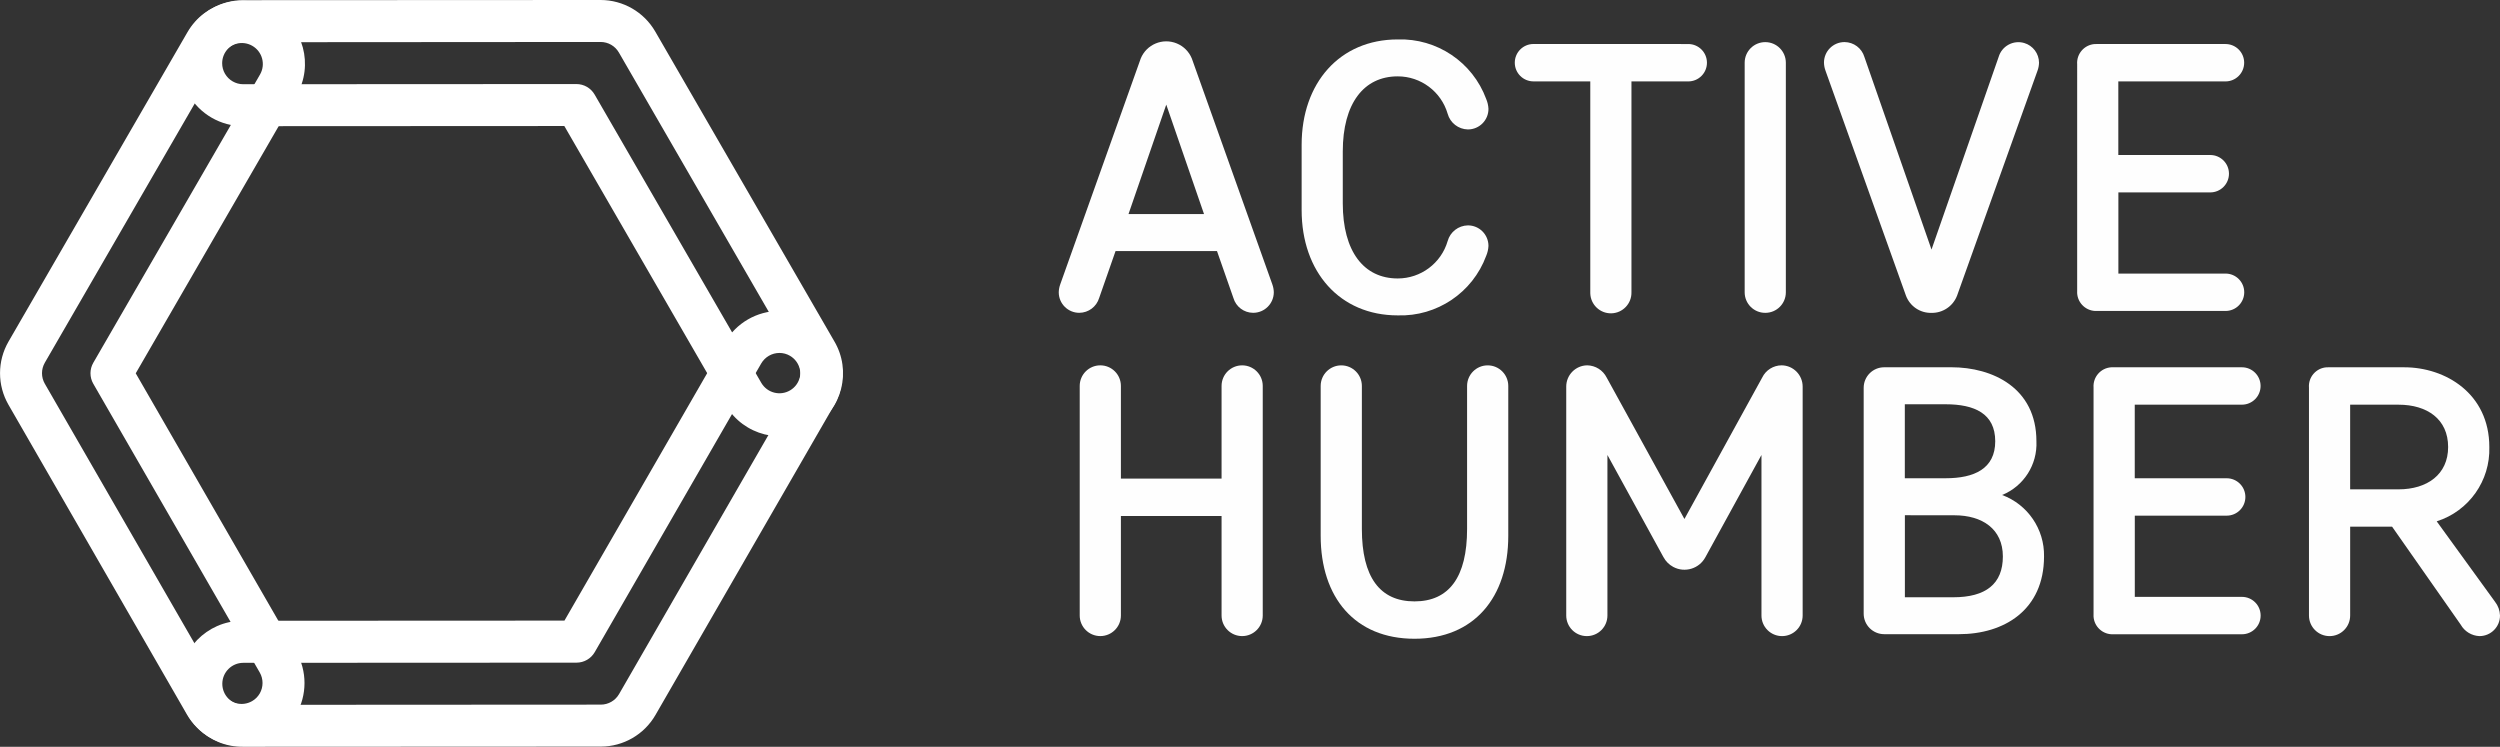
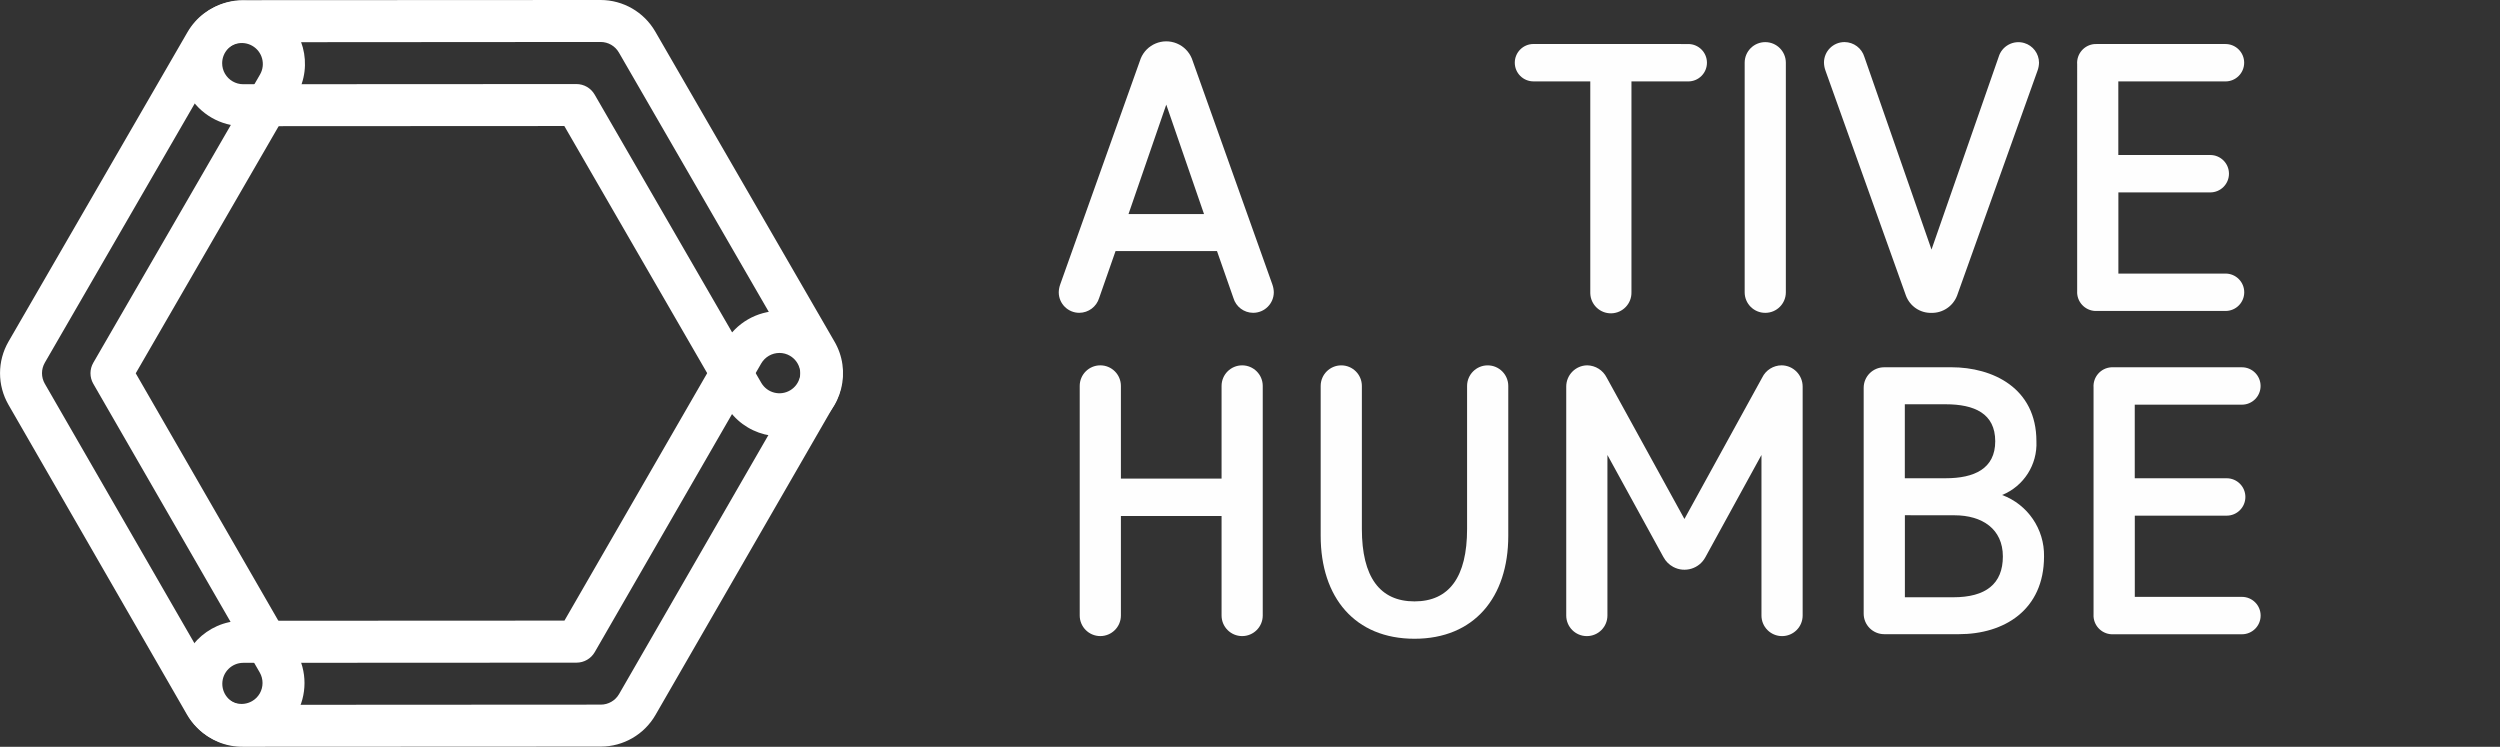
<svg xmlns="http://www.w3.org/2000/svg" id="Layer_2" width="255.416" height="76.298" viewBox="0 0 255.416 76.298">
  <rect x="0" y="0" width="255.416" height="76.298" fill="#333333" stroke="none" />
  <defs>
    <style>.cls-1{fill:none;}.cls-1,.cls-2,.cls-3{stroke-width:0px;}.cls-2,.cls-3{fill:#fff;}.cls-3{isolation:isolate;opacity:.995;}</style>
  </defs>
  <g id="Layer_1-2">
    <path id="Path_7762" class="cls-3" d="M113.973,25.648l-1.675,4.792c-.269.895-1.09,1.511-2.025,1.519-1.157.005-2.099-.929-2.104-2.087-0-.006-0-.012,0-.017.007-.279.06-.555.157-.817l8.219-23.061c.59-1.441,2.237-2.132,3.678-1.542.7.286,1.255.842,1.542,1.542l8.219,23.061c.097.262.15.538.157.817-.002,1.163-.946,2.105-2.109,2.104-.936-.001-1.759-.62-2.02-1.518l-1.676-4.792h-10.361ZM123.01,21.869l-3.857-11.181-3.857,11.181h7.713Z" />
-     <path id="Path_7763" class="cls-3" d="M132.984,14.781c0-6.311,3.895-10.752,9.816-10.752,4.006-.129,7.646,2.319,9.037,6.078.137.321.217.664.234,1.013.005,1.157-.929,2.099-2.087,2.104-.006 0-.012 0-.017,0-.967-.018-1.807-.67-2.065-1.602-.663-2.267-2.743-3.823-5.104-3.821-3.467,0-5.611,2.766-5.611,7.674v5.3c0,4.908,2.143,7.674,5.611,7.674,2.361.002,4.441-1.554,5.104-3.821.258-.932,1.098-1.584,2.065-1.602,1.157-.005,2.099.929,2.104,2.087 0.0.006 0.0.012,0,.017-.017.349-.097.692-.234,1.013-1.391,3.759-5.031,6.207-9.037,6.078-5.916,0-9.816-4.437-9.816-10.752v-6.688Z" />
    <path id="Path_7764" class="cls-3" d="M172.483,4.498c1.055,0,1.91.855,1.91,1.91s-.855,1.91-1.91,1.91h-5.803v21.539c.028,1.162-.891,2.126-2.052,2.154-1.162.028-2.126-.891-2.154-2.052-.001-.034-.001-.068,0-.102V8.315h-5.804c-1.055,0-1.91-.855-1.91-1.91s.855-1.91,1.91-1.91l15.814.004Z" />
    <path id="Path_7765" class="cls-3" d="M180.35,31.962c-1.157.004-2.099-.931-2.103-2.088-0-.005-0-.011,0-.016V6.407c0-1.162.942-2.103,2.103-2.103s2.103.942,2.103,2.103v23.451c.005,1.157-.929,2.099-2.087,2.104-.006 0-.012 0-.017,0" />
    <path id="Path_7766" class="cls-3" d="M197.335,25.498l6.856-19.672c.325-1.117,1.494-1.759,2.611-1.434.898.261,1.516,1.083,1.518,2.019-.007.279-.059.555-.157.817l-8.219,22.984c-.416,1.073-1.458,1.773-2.609,1.753-1.154.031-2.201-.673-2.609-1.753l-8.22-22.987c-.097-.262-.15-.538-.157-.817-.007-1.157.925-2.101,2.082-2.109.007-0.0.015-0.0.022-0.0.935.007,1.757.624,2.025,1.52l6.857,19.68Z" />
    <path id="Path_7767" class="cls-3" d="M212.216,6.562c-.074-1.065.729-1.988,1.794-2.062.077-.005.154-.006.231-.002h13.128c1.055,0,1.91.855,1.91,1.91s-.855,1.91-1.91,1.91h-10.948v7.519h9.395c1.055,0,1.91.855,1.91,1.91s-.855,1.91-1.91,1.91h-9.388v8.293h10.948c1.055,0,1.91.855,1.91,1.91s-.855,1.91-1.91,1.91h-13.134c-1.066.054-1.974-.767-2.027-1.833-.004-.077-.003-.154.002-.231V6.562Z" />
    <path id="Path_7768" class="cls-3" d="M129.01,62.884c0,1.162-.942,2.103-2.103,2.103s-2.103-.942-2.103-2.103h0v-10.169h-10.285v10.167c0,1.162-.942,2.104-2.104,2.104s-2.104-.942-2.104-2.104v-23.452c0-1.162.942-2.104,2.104-2.104s2.104.942,2.104,2.104h0v9.467h10.285v-9.467c0-1.162.942-2.103,2.103-2.103s2.103.942,2.103,2.103v23.453Z" />
    <path id="Path_7769" class="cls-3" d="M149.887,39.432c0-1.162.942-2.104,2.104-2.104s2.104.942,2.104,2.104v15.31c0,6.311-3.505,10.517-9.583,10.517s-9.583-4.208-9.583-10.517v-15.31c0-1.162.942-2.104,2.104-2.104s2.104.942,2.104,2.104v14.608c0,4.908,1.83,7.402,5.375,7.402s5.375-2.493,5.375-7.402v-14.608Z" />
    <path id="Path_7770" class="cls-3" d="M169.951,56.924l-5.726-10.44v16.401c0,1.162-.942,2.104-2.104,2.104s-2.104-.942-2.104-2.104v-23.378c-.006-1.193.951-2.167,2.143-2.182.842.015,1.606.495,1.986,1.246l7.946,14.452,7.948-14.452c.37-.76,1.14-1.243,1.986-1.246,1.193.014,2.151.989,2.145,2.182v23.378c0,1.162-.942,2.104-2.104,2.104s-2.104-.942-2.104-2.104v-16.402l-5.726,10.44c-.631,1.183-2.102,1.63-3.285.999-.425-.227-.772-.574-.999-.999" />
    <path id="Path_7771" class="cls-3" d="M199.366,37.522c4.208,0,8.687,2.104,8.687,7.557.114,2.389-1.29,4.591-3.505,5.494,2.615.969,4.333,3.483,4.284,6.271,0,5.492-4.091,7.948-8.687,7.948h-7.636c-1.157.004-2.099-.931-2.103-2.088-0-.005-0-.011,0-.016v-23.06c-.005-1.157.929-2.099,2.087-2.104.005-0.0.011-0.0.016,0l6.857-.001ZM198.783,48.861c2.921,0,5.063-.974,5.063-3.779,0-2.844-2.142-3.779-5.063-3.779h-4.175v7.558h4.175ZM194.615,52.64v8.381h4.948c3.312,0,5.063-1.364,5.063-4.169s-2.104-4.207-4.948-4.207l-5.063-.006Z" />
    <path id="Path_7772" class="cls-3" d="M213.891,39.588c-.074-1.065.729-1.988,1.794-2.062.077-.005.155-.006.233-.002h13.128c1.055,0,1.91.855,1.91,1.91s-.855,1.91-1.91,1.91h-10.946v7.519h9.393c1.055,0,1.91.855,1.91,1.91s-.855,1.91-1.91,1.91h-9.388v8.298h10.946c1.055,0,1.91.855,1.91,1.91s-.855,1.91-1.91,1.91h-13.133c-1.066.054-1.974-.766-2.029-1.832-.004-.078-.003-.155.002-.233v-23.15Z" />
-     <path id="Path_7773" class="cls-3" d="M235.898,39.589c-.074-1.065.729-1.988,1.794-2.062.077-.005.155-.006.233-.002h7.713c4.207,0,8.687,2.688,8.687,8.142.109,3.449-2.086,6.551-5.375,7.596l5.959,8.22c.314.401.492.892.507,1.401.005,1.157-.929,2.099-2.087,2.104-.006 0-.012 0-.017,0-.795-.035-1.517-.476-1.909-1.168l-7.012-10.012h-4.284v9.077c0,1.162-.942,2.104-2.104,2.104s-2.104-.942-2.104-2.104v-23.295ZM245.054,41.345h-4.948v8.649h4.948c2.921,0,5.063-1.52,5.063-4.324,0-2.844-2.142-4.324-5.063-4.324" />
    <path id="Path_7774" class="cls-2" d="M30.243,73.004c-1.782,3.077-5.721,4.126-8.797,2.344-.977-.566-1.788-1.378-2.351-2.356L.863,41.348c-1.146-1.993-1.146-4.445,0-6.438L19.148,3.295C20.928.217,24.865-.835,27.943.945c3.078,1.78,4.13,5.717,2.35,8.795h0l-16.425,28.4,16.382,28.423c1.147,1.994,1.147,4.447,0,6.44M4.578,37.058c-.382.664-.382,1.482,0,2.146l18.242,31.642c.593,1.025,1.903,1.377,2.93.788.327-.186.598-.456.785-.781.383-.665.383-1.484,0-2.15l-17.003-29.495c-.384-.664-.384-1.482,0-2.146L26.578,7.591c.58-1.034.212-2.342-.822-2.921-1.015-.569-2.298-.226-2.893.773L4.578,37.058Z" />
-     <rect id="Rectangle_114" class="cls-1" y=".083" width="31.156" height="76.131" />
    <path id="Path_7775" class="cls-2" d="M79.631,31.767c3.556.002,6.437,2.887,6.435,6.443-.001,1.127-.297,2.234-.86,3.21l-18.244,31.637c-1.152,1.989-3.274,3.216-5.572,3.221l-36.523.018c-3.555.051-6.478-2.79-6.529-6.345-.051-3.555,2.79-6.478,6.345-6.529.059-.001.119-.001.178-0l32.807-.016,16.393-28.419c1.152-1.988,3.273-3.214,5.571-3.221M61.389,71.989c.766-.002,1.473-.411,1.857-1.074l18.242-31.639c.59-1.026.238-2.337-.786-2.93-.324-.189-.693-.288-1.069-.287-.768.001-1.477.411-1.862,1.075l-17.009,29.493c-.383.664-1.091,1.073-1.857,1.074l-34.046.017c-1.185,0-2.146.961-2.146,2.146s.961,2.146,2.146,2.146l36.531-.021Z" />
    <path id="Path_7776" class="cls-2" d="M19.269,9.674c-1.777-3.08-.72-7.018,2.361-8.795.977-.563,2.084-.86,3.212-.861l36.523-.018c2.299.003,4.422,1.228,5.576,3.216l18.279,31.62c1.822,3.053.825,7.005-2.228,8.827s-7.005.825-8.827-2.228c-.031-.052-.061-.104-.091-.157l-16.419-28.403-32.806.017c-2.3-.003-4.426-1.228-5.58-3.218M63.226,5.36c-.385-.663-1.093-1.072-1.86-1.072l-36.523.026c-1.184.001-2.144.962-2.145,2.146-.001.376.097.745.286,1.07.385.664,1.094,1.073,1.861,1.075l34.045-.018c.767-0,1.476.409,1.86,1.072l17.039,29.473c.607,1.018,1.924,1.352,2.942.745.999-.595,1.342-1.879.773-2.893L63.226,5.36Z" />
    <rect id="Rectangle_116" class="cls-1" x="18.407" width="67.674" height="44.493" />
  </g>
</svg>